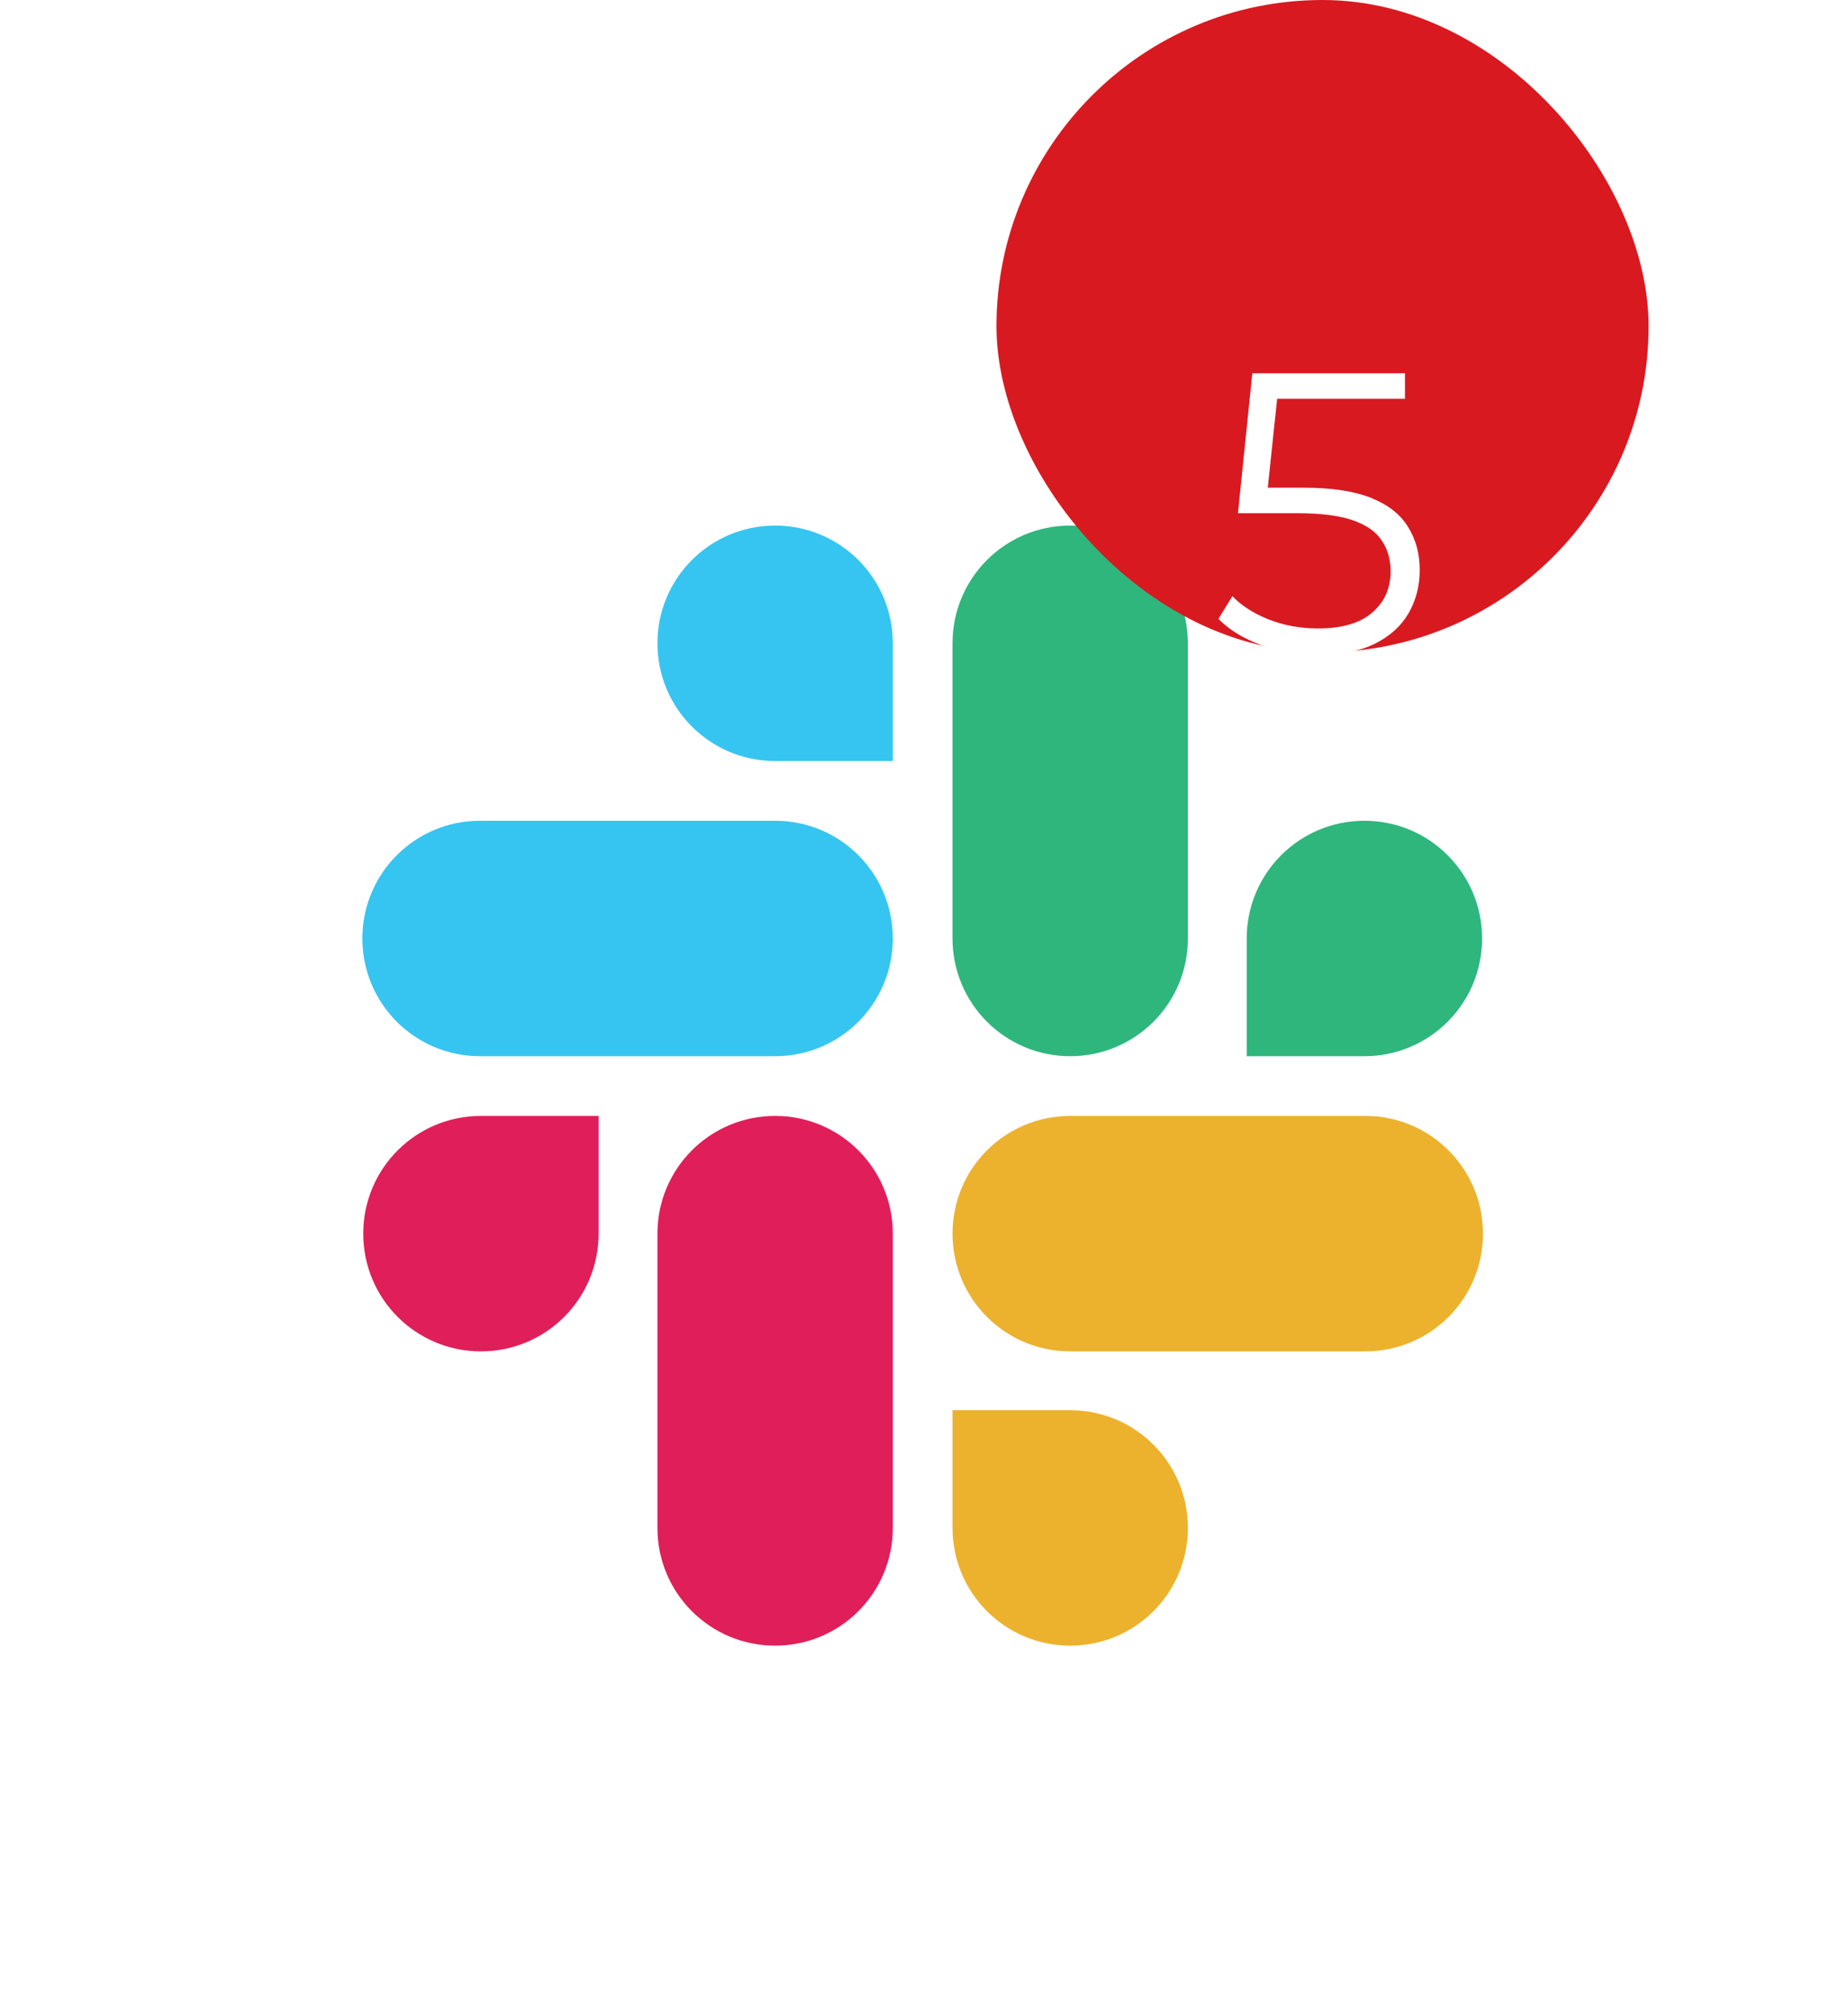
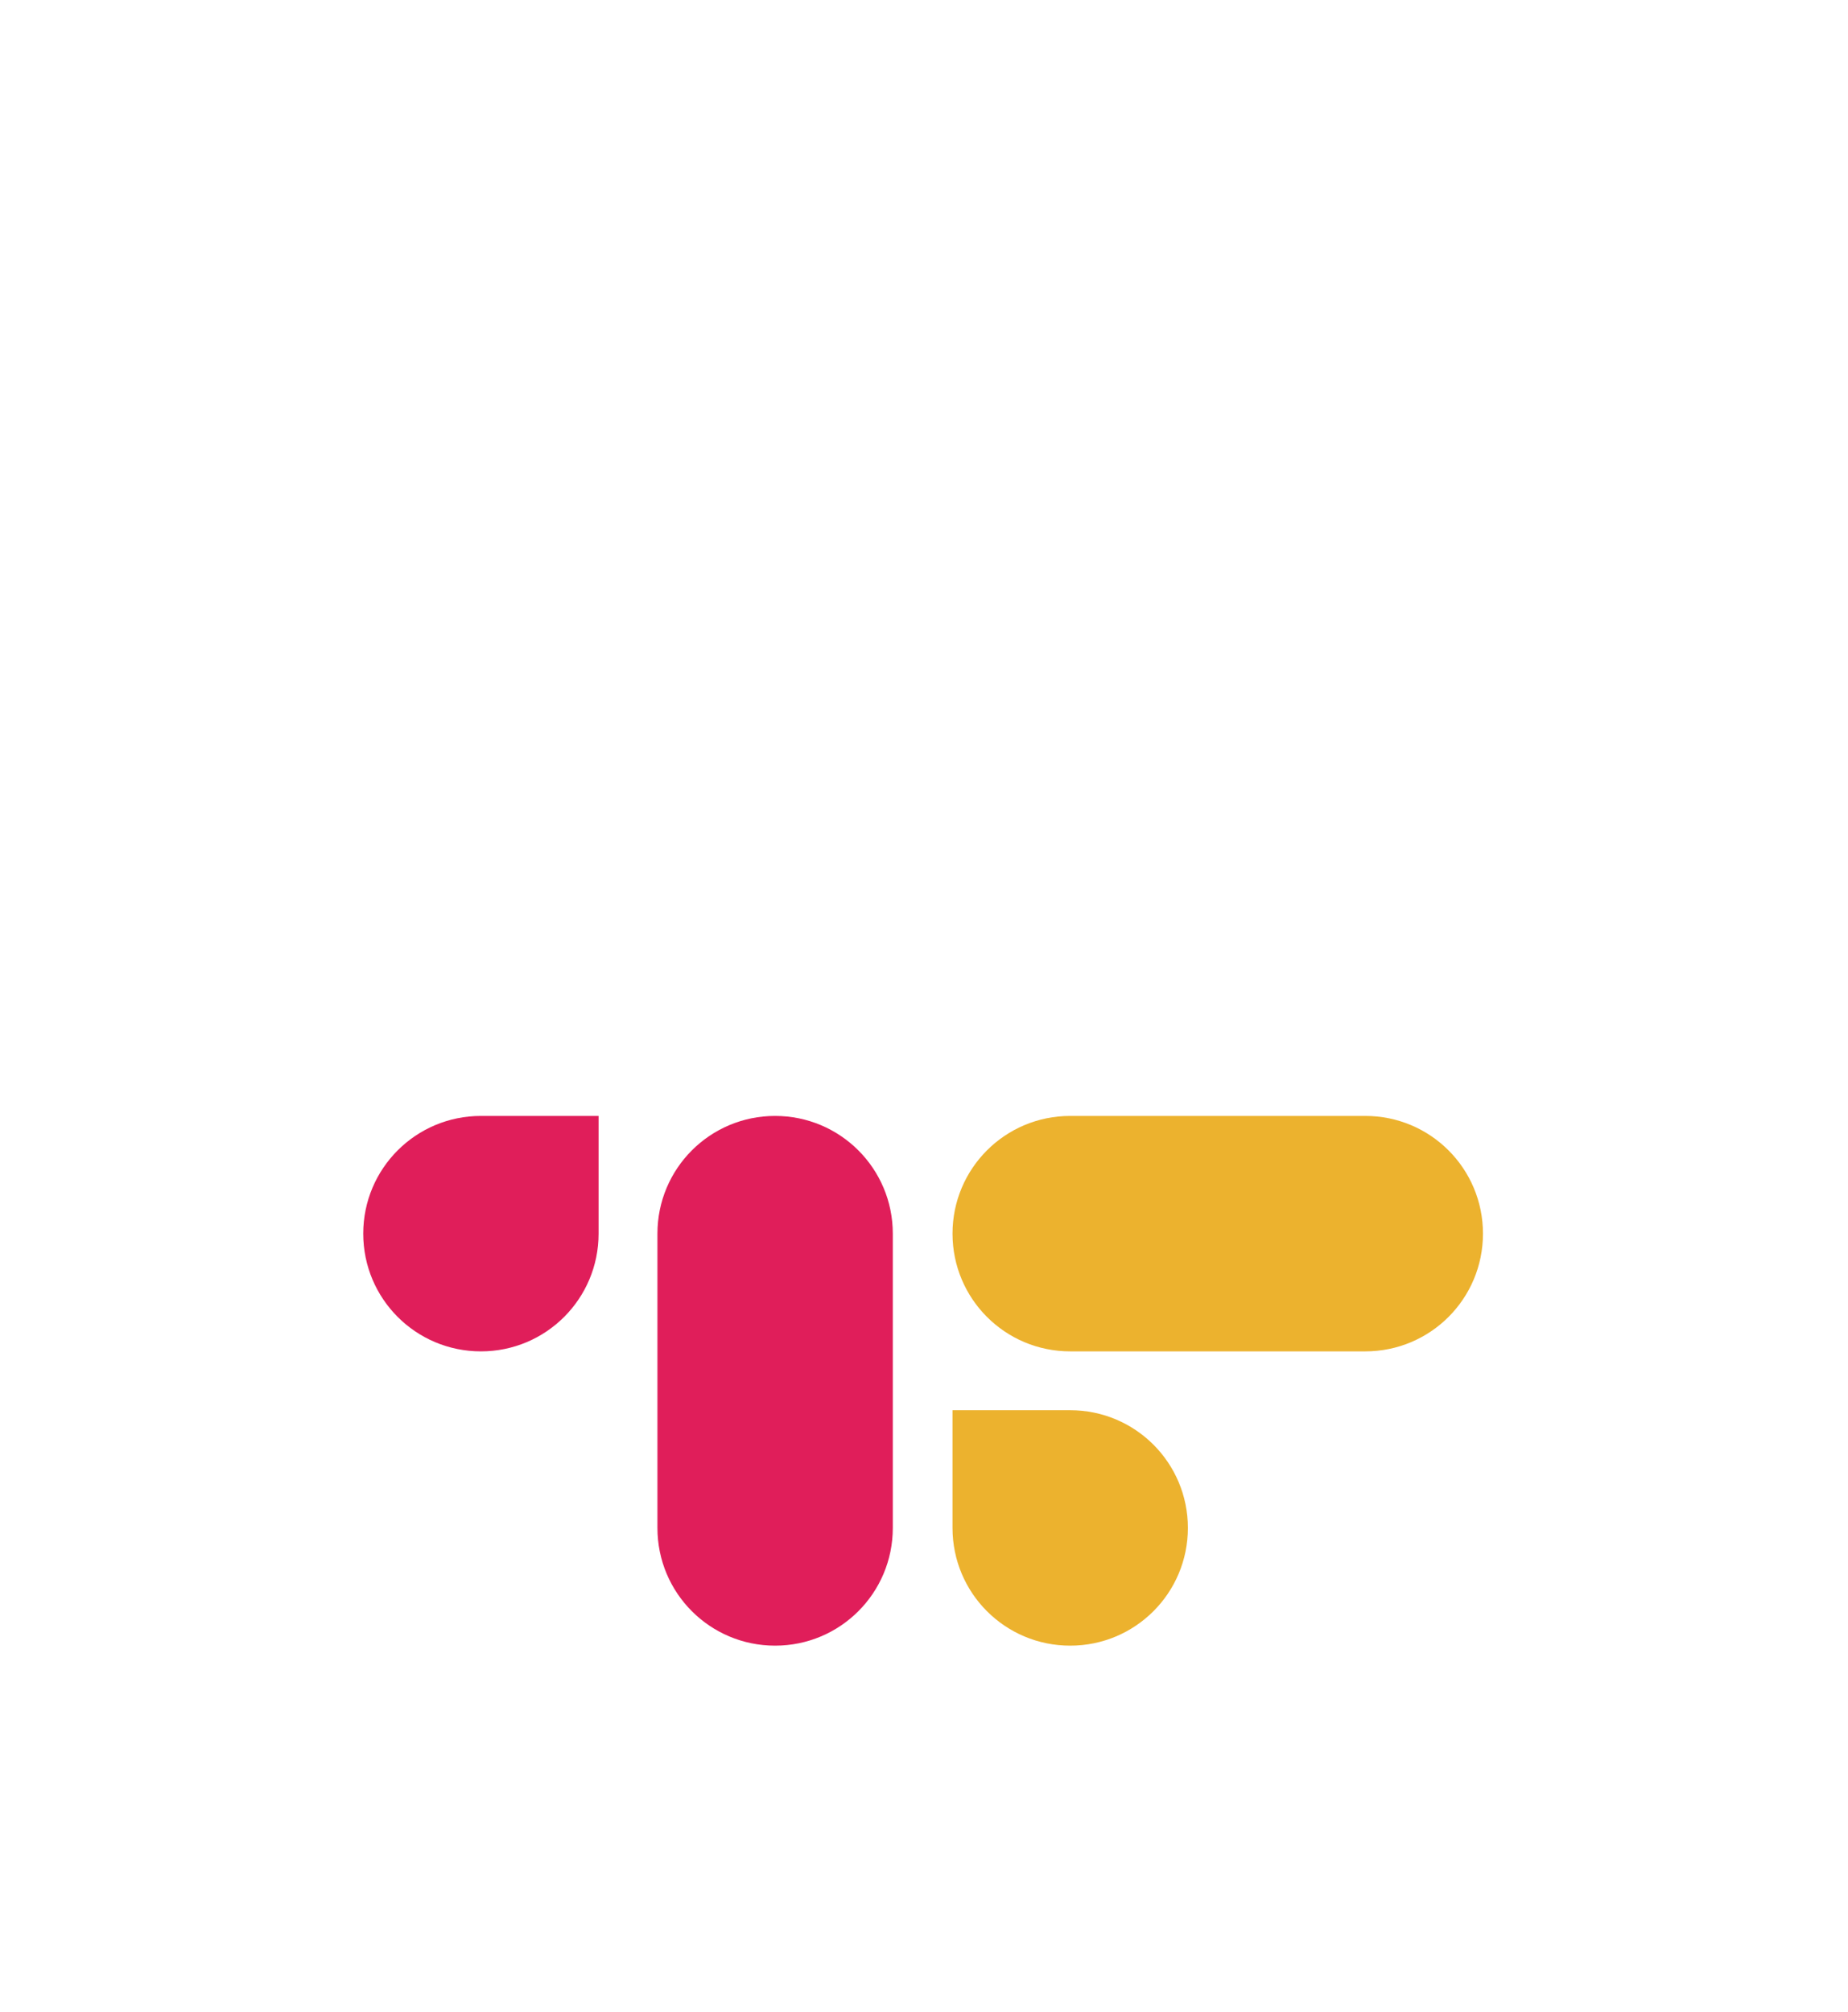
<svg xmlns="http://www.w3.org/2000/svg" width="102" height="111" viewBox="0 0 102 111" fill="none">
  <g clip-path="url(#clip0_591_6162)" filter="url(#filter0_d_591_6162)">
    <path d="M33.039 58.069C33.039 61.661 30.136 64.565 26.544 64.565C22.952 64.565 20.049 61.661 20.049 58.069C20.049 54.477 22.952 51.574 26.544 51.574H33.039L33.039 58.069ZM36.287 58.069C36.287 54.477 39.19 51.574 42.782 51.574C46.374 51.574 49.278 54.477 49.278 58.069V74.307C49.278 77.9 46.374 80.803 42.782 80.803C39.19 80.803 36.287 77.9 36.287 74.307V58.069Z" fill="#E01E5A" />
-     <path d="M42.783 31.991C39.191 31.991 36.287 29.087 36.287 25.495C36.287 21.903 39.191 19 42.783 19C46.374 19 49.278 21.903 49.278 25.495V31.991L42.783 31.991ZM42.783 35.287C46.375 35.287 49.278 38.191 49.278 41.783C49.278 45.375 46.375 48.278 42.782 48.278H26.495C22.903 48.278 20 45.375 20 41.782C20 38.191 22.903 35.287 26.495 35.287H42.783Z" fill="#36C5F0" />
-     <path d="M68.812 41.783C68.812 38.191 71.716 35.287 75.307 35.287C78.899 35.287 81.803 38.191 81.803 41.783C81.803 45.375 78.9 48.278 75.307 48.278H68.812V41.783ZM65.565 41.783C65.565 45.375 62.661 48.278 59.069 48.278C55.477 48.278 52.574 45.375 52.574 41.782V25.495C52.574 21.903 55.477 19 59.069 19C62.661 19 65.564 21.903 65.564 25.495L65.565 41.783Z" fill="#2EB67D" />
    <path d="M59.069 67.812C62.661 67.812 65.565 70.716 65.565 74.307C65.565 77.899 62.661 80.803 59.069 80.803C55.477 80.803 52.574 77.9 52.574 74.307V67.812H59.069ZM59.069 64.565C55.477 64.565 52.574 61.661 52.574 58.069C52.574 54.477 55.477 51.574 59.069 51.574H75.357C78.949 51.574 81.852 54.477 81.852 58.069C81.852 61.662 78.949 64.565 75.357 64.565H59.069Z" fill="#ECB22E" />
  </g>
-   <rect x="55" width="35.994" height="35.994" rx="17.997" fill="#D91920" />
  <g filter="url(#filter1_d_591_6162)">
-     <path d="M72.773 26.128C71.673 26.128 70.624 25.952 69.627 25.6C68.629 25.233 67.837 24.749 67.251 24.148L68.021 22.894C68.505 23.407 69.165 23.833 70.001 24.17C70.851 24.507 71.768 24.676 72.751 24.676C74.056 24.676 75.046 24.39 75.721 23.818C76.41 23.231 76.755 22.469 76.755 21.53C76.755 20.87 76.593 20.305 76.271 19.836C75.963 19.352 75.435 18.978 74.687 18.714C73.939 18.45 72.912 18.318 71.607 18.318H68.329L69.121 10.596H77.547V12.004H69.759L70.573 11.234L69.891 17.702L69.077 16.91H71.959C73.513 16.91 74.76 17.101 75.699 17.482C76.637 17.863 77.312 18.399 77.723 19.088C78.148 19.763 78.361 20.555 78.361 21.464C78.361 22.329 78.155 23.121 77.745 23.84C77.334 24.544 76.718 25.101 75.897 25.512C75.075 25.923 74.034 26.128 72.773 26.128Z" fill="white" />
+     <path d="M72.773 26.128C71.673 26.128 70.624 25.952 69.627 25.6C68.629 25.233 67.837 24.749 67.251 24.148L68.021 22.894C68.505 23.407 69.165 23.833 70.001 24.17C70.851 24.507 71.768 24.676 72.751 24.676C74.056 24.676 75.046 24.39 75.721 23.818C76.41 23.231 76.755 22.469 76.755 21.53C76.755 20.87 76.593 20.305 76.271 19.836C75.963 19.352 75.435 18.978 74.687 18.714C73.939 18.45 72.912 18.318 71.607 18.318H68.329L69.121 10.596H77.547V12.004H69.759L70.573 11.234L69.891 17.702L69.077 16.91H71.959C73.513 16.91 74.76 17.101 75.699 17.482C76.637 17.863 77.312 18.399 77.723 19.088C78.148 19.763 78.361 20.555 78.361 21.464C78.361 22.329 78.155 23.121 77.745 23.84C77.334 24.544 76.718 25.101 75.897 25.512Z" fill="white" />
  </g>
  <defs>
    <filter id="filter0_d_591_6162" x="0" y="9" width="102" height="102" filterUnits="userSpaceOnUse" color-interpolation-filters="sRGB">
      <feFlood flood-opacity="0" result="BackgroundImageFix" />
      <feColorMatrix in="SourceAlpha" type="matrix" values="0 0 0 0 0 0 0 0 0 0 0 0 0 0 0 0 0 0 127 0" result="hardAlpha" />
      <feOffset dy="10" />
      <feGaussianBlur stdDeviation="10" />
      <feColorMatrix type="matrix" values="0 0 0 0 0.141 0 0 0 0 0.153 0 0 0 0 0.161 0 0 0 0.08 0" />
      <feBlend mode="normal" in2="BackgroundImageFix" result="effect1_dropShadow_591_6162" />
      <feBlend mode="normal" in="SourceGraphic" in2="effect1_dropShadow_591_6162" result="shape" />
    </filter>
    <filter id="filter1_d_591_6162" x="47.25" y="0.596" width="51.111" height="55.533" filterUnits="userSpaceOnUse" color-interpolation-filters="sRGB">
      <feFlood flood-opacity="0" result="BackgroundImageFix" />
      <feColorMatrix in="SourceAlpha" type="matrix" values="0 0 0 0 0 0 0 0 0 0 0 0 0 0 0 0 0 0 127 0" result="hardAlpha" />
      <feOffset dy="10" />
      <feGaussianBlur stdDeviation="10" />
      <feColorMatrix type="matrix" values="0 0 0 0 0.141 0 0 0 0 0.153 0 0 0 0 0.161 0 0 0 0.08 0" />
      <feBlend mode="normal" in2="BackgroundImageFix" result="effect1_dropShadow_591_6162" />
      <feBlend mode="normal" in="SourceGraphic" in2="effect1_dropShadow_591_6162" result="shape" />
    </filter>
    <clipPath id="clip0_591_6162">
      <rect width="62" height="62" fill="white" transform="translate(20 19)" />
    </clipPath>
  </defs>
</svg>